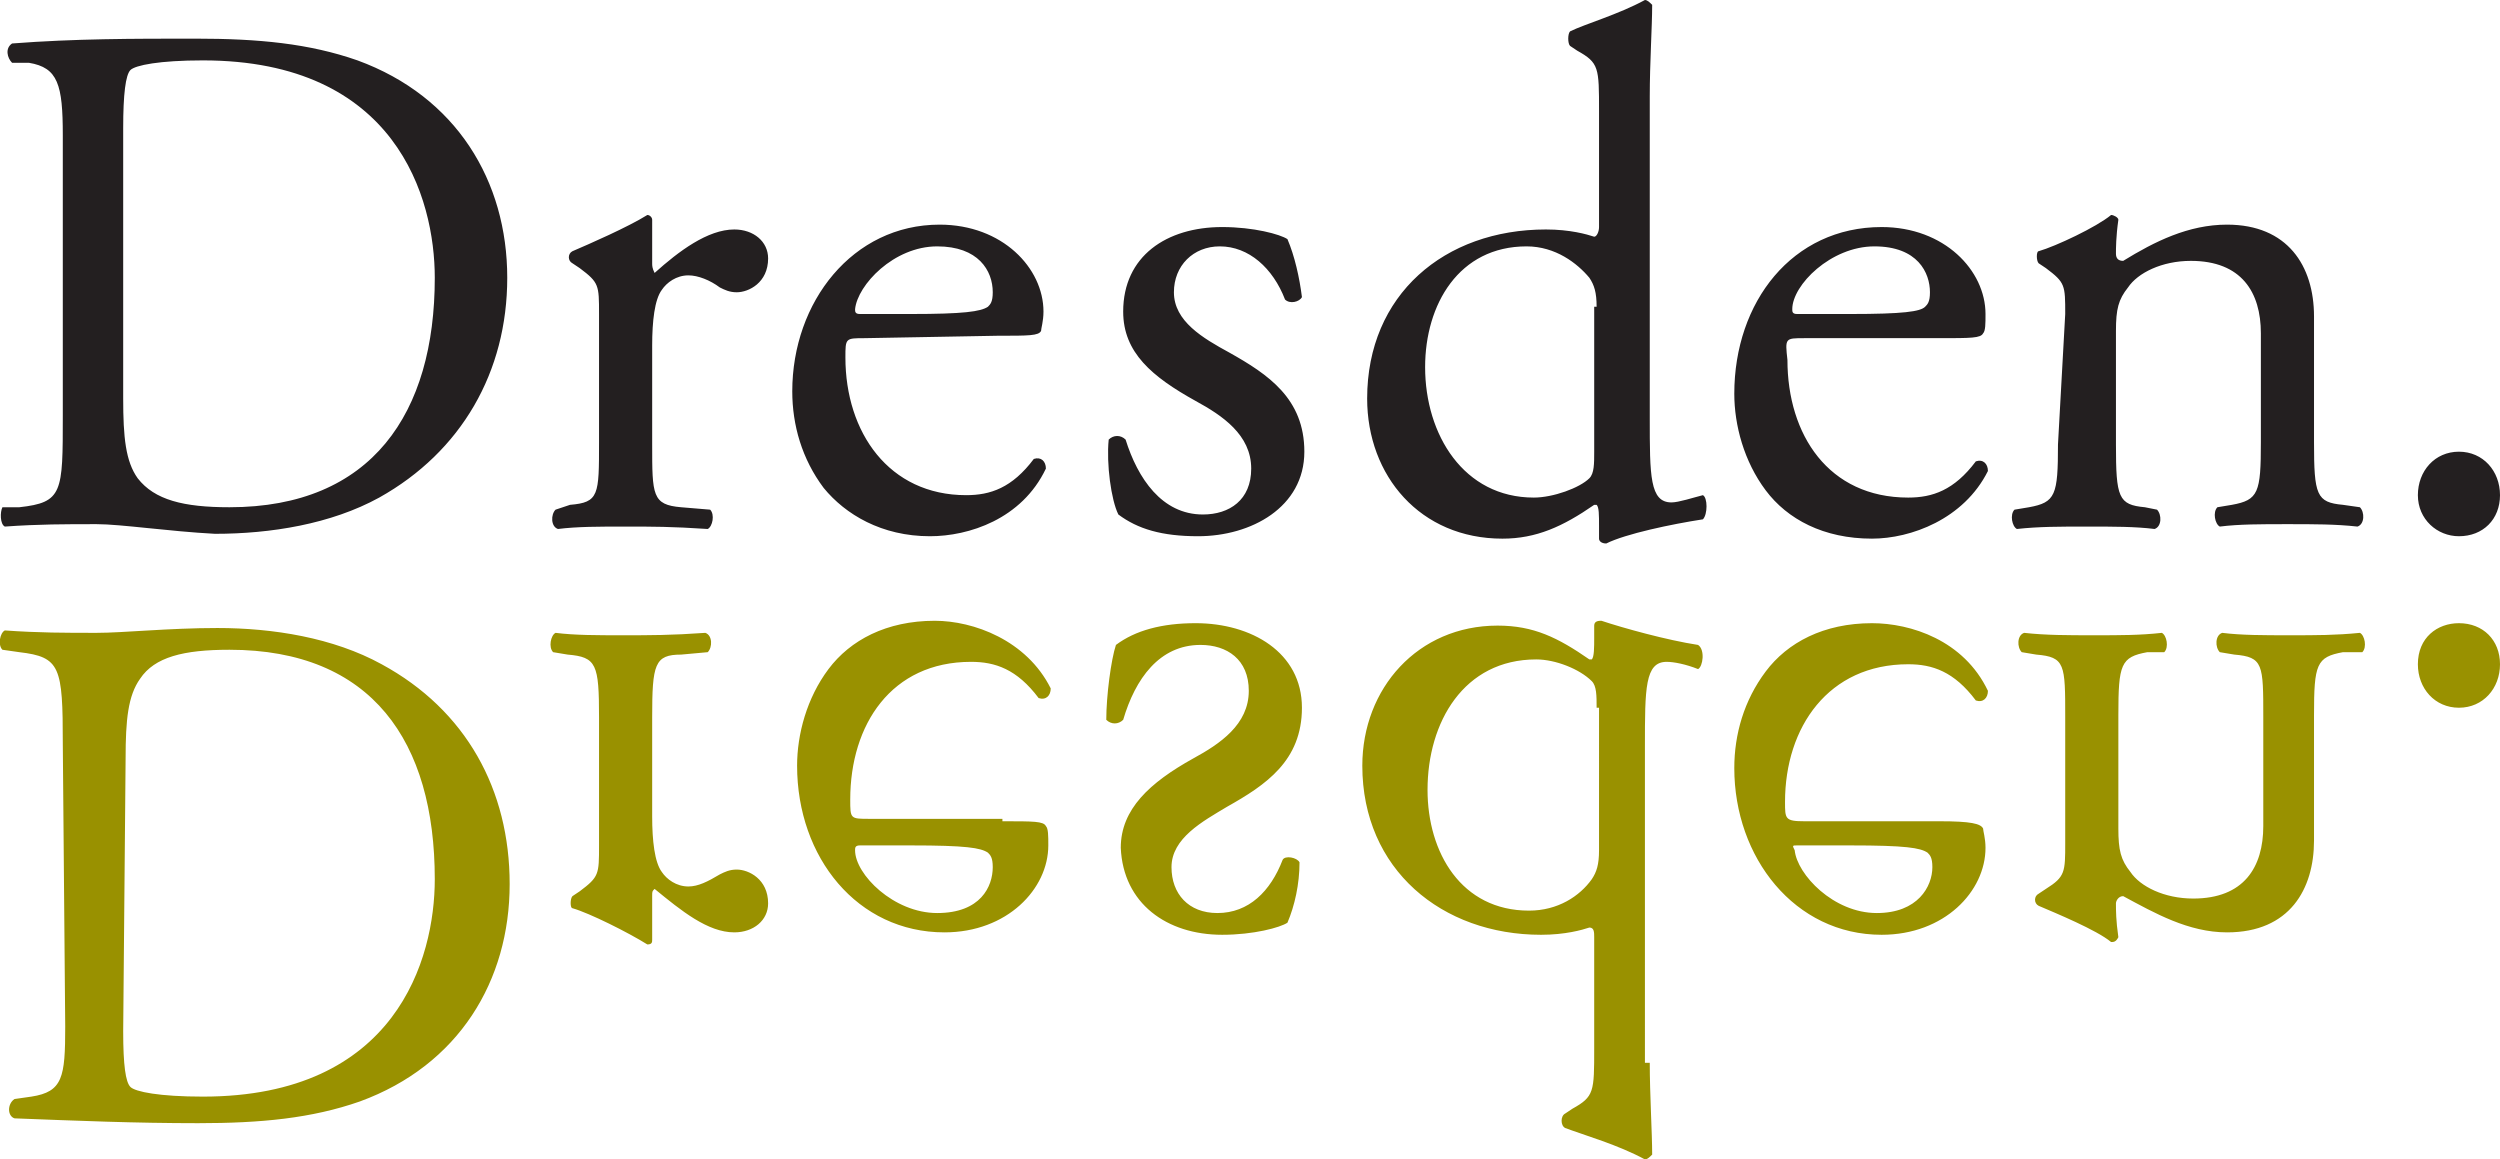
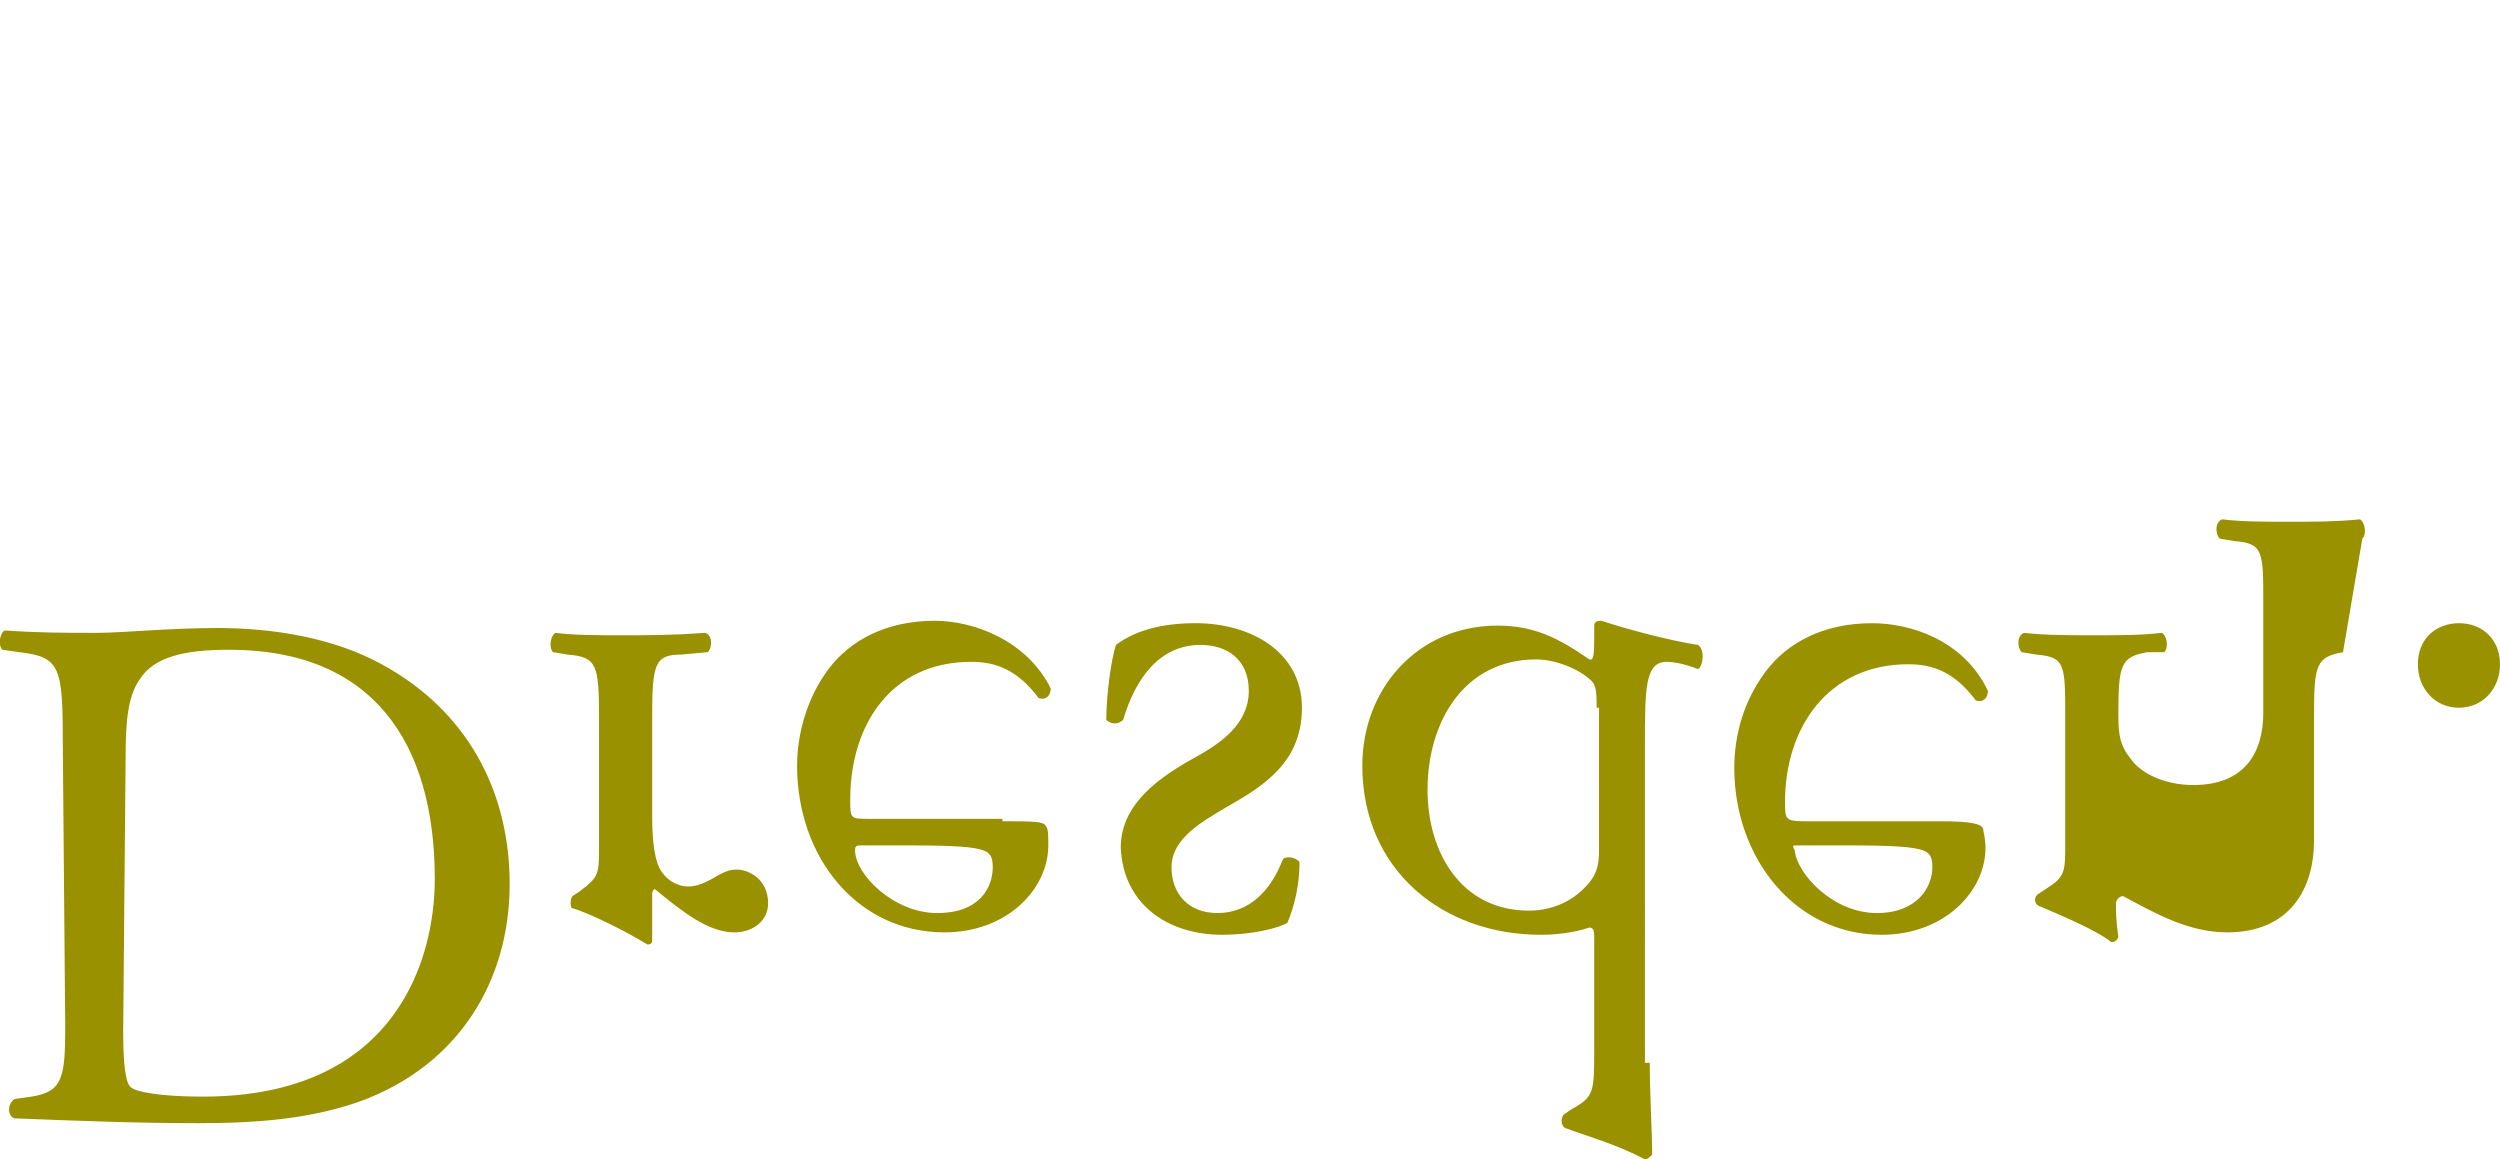
<svg xmlns="http://www.w3.org/2000/svg" version="1.1" id="Layer_1" x="0px" y="0px" viewBox="0 0 103.5 48" style="enable-background:new 0 0 103.5 48;" xml:space="preserve">
  <style type="text/css">
  .st0{fill:#999100;}
	.st1{fill:#231F20;}
 </style>
  <g id="Ebene_3">
-     <path id="Dresden-Ocker" class="st0" d="M101.8,25.8c-0.9,0-1.7,0.6-1.7,1.7c0,1,0.7,1.8,1.7,1.8c1,0,1.7-0.8,1.7-1.8   C103.5,26.5,102.8,25.8,101.8,25.8 M85.5,29.7c0-2.2,0-2.5-1.2-2.6l-0.6-0.1c-0.2-0.2-0.2-0.7,0.1-0.8c0.9,0.1,1.8,0.1,2.9,0.1   c1.1,0,1.9,0,2.8-0.1c0.2,0.1,0.3,0.6,0.1,0.8L88.9,27c-1.1,0.2-1.2,0.5-1.2,2.6v4.7c0,0.9,0.1,1.3,0.5,1.8   c0.4,0.6,1.4,1.1,2.6,1.1c2.1,0,2.9-1.3,2.9-3v-4.5c0-2.2,0-2.5-1.2-2.6l-0.6-0.1c-0.2-0.2-0.2-0.7,0.1-0.8   c0.8,0.1,1.7,0.1,2.8,0.1c1.1,0,1.9,0,2.9-0.1c0.2,0.1,0.3,0.6,0.1,0.8L97,27c-1.1,0.2-1.2,0.5-1.2,2.6v5.2c0,2-1,3.8-3.6,3.8   c-1.6,0-3-0.8-4.3-1.5c-0.2,0-0.3,0.2-0.3,0.3c0,0.3,0,0.7,0.1,1.4c-0.1,0.2-0.2,0.2-0.3,0.2c-0.6-0.5-2.3-1.2-3-1.5   c-0.2-0.1-0.2-0.4,0-0.5l0.3-0.2c0.8-0.5,0.8-0.7,0.8-1.9L85.5,29.7L85.5,29.7z M74.4,35h2.2c2.3,0,2.9,0.1,3.2,0.3   c0.1,0.1,0.2,0.2,0.2,0.6c0,0.8-0.6,1.9-2.3,1.9c-1.8,0-3.3-1.6-3.4-2.6C74.2,35,74.2,35,74.4,35 M80.3,34h-5.6   c-0.8,0-0.8-0.1-0.8-0.8c0-3.1,1.8-5.7,5.1-5.7c1,0,1.9,0.3,2.8,1.5c0.3,0.1,0.5-0.1,0.5-0.4c-1-2.1-3.2-2.8-4.8-2.8   c-2,0-3.5,0.8-4.4,2c-0.9,1.2-1.3,2.6-1.3,4c0,3.7,2.5,6.9,6.1,6.9c2.6,0,4.3-1.8,4.3-3.6c0-0.4-0.1-0.7-0.1-0.8   C82,34.1,81.6,34,80.3,34 M66.1,29.3c0-0.5,0-0.9-0.2-1.1c-0.5-0.5-1.5-0.9-2.3-0.9c-3,0-4.5,2.6-4.5,5.4c0,2.6,1.4,5,4.2,5   c1.2,0,2.1-0.6,2.6-1.3c0.2-0.3,0.3-0.6,0.3-1.2V29.3L66.1,29.3z M68.3,44c0,1.3,0.1,2.9,0.1,3.8c-0.1,0.1-0.2,0.2-0.3,0.2   c-1.1-0.6-2.5-1-3.3-1.3c-0.2-0.1-0.2-0.5,0-0.6l0.3-0.2c0.9-0.5,0.9-0.7,0.9-2.5v-4.6c0-0.2,0-0.4-0.2-0.4c-0.3,0.1-1,0.3-2,0.3   c-4.1,0-7.4-2.7-7.4-7c0-3.2,2.3-5.8,5.6-5.8c1.5,0,2.5,0.5,3.8,1.4h0.1c0.1-0.1,0.1-0.5,0.1-0.9v-0.5c0-0.2,0.2-0.2,0.3-0.2   c0.9,0.3,2.7,0.8,4,1c0.3,0.2,0.2,0.9,0,1c-0.5-0.2-1-0.3-1.3-0.3c-0.9,0-0.9,1.1-0.9,3.5V44L68.3,44z M50.6,38.7   c1.3,0,2.4-0.3,2.7-0.5c0.3-0.7,0.5-1.6,0.5-2.5c-0.1-0.2-0.6-0.3-0.7-0.1c-0.5,1.3-1.4,2.2-2.7,2.2c-1.2,0-1.9-0.8-1.9-1.9   c0-1.2,1.3-1.9,2.3-2.5c1.6-0.9,3.1-1.9,3.1-4.1c0-2.3-2.1-3.5-4.4-3.5c-1.4,0-2.5,0.3-3.3,0.9c-0.2,0.6-0.4,2.1-0.4,3.1   c0.2,0.2,0.5,0.2,0.7,0c0.5-1.7,1.5-3.1,3.2-3.1c1.1,0,2,0.6,2,1.9c0,1.4-1.2,2.2-2.3,2.8c-1.8,1-3,2.1-3,3.7   C46.5,37.4,48.3,38.7,50.6,38.7 M35.6,35c-0.2,0-0.2,0.1-0.2,0.2c0,1,1.6,2.6,3.4,2.6c1.8,0,2.3-1.1,2.3-1.9c0-0.4-0.1-0.5-0.2-0.6   C40.6,35.1,40,35,37.7,35L35.6,35L35.6,35z M41.5,34c1.3,0,1.7,0,1.8,0.2c0.1,0.1,0.1,0.4,0.1,0.8c0,1.8-1.7,3.6-4.3,3.6   c-3.6,0-6.1-3.1-6.1-6.9c0-1.3,0.4-2.8,1.3-4c0.9-1.2,2.4-2,4.4-2c1.6,0,3.8,0.8,4.8,2.8c0,0.3-0.2,0.5-0.5,0.4   c-0.9-1.2-1.8-1.5-2.8-1.5c-3.3,0-5,2.6-5,5.7c0,0.8,0,0.8,0.8,0.8H41.5L41.5,34z M24.8,29.7V35c0,1.2,0,1.3-0.8,1.9l-0.3,0.2   c-0.1,0.1-0.1,0.5,0,0.5c0.7,0.2,2.3,1,3.1,1.5c0.2,0,0.2-0.1,0.2-0.2v-1.8c0-0.2,0-0.2,0.1-0.3c1.1,0.9,2.2,1.8,3.3,1.8   c0.8,0,1.4-0.5,1.4-1.2c0-1-0.8-1.4-1.3-1.4c-0.3,0-0.5,0.1-0.7,0.2c-0.5,0.3-0.9,0.5-1.3,0.5c-0.5,0-0.9-0.3-1.1-0.6   c-0.3-0.4-0.4-1.3-0.4-2.3v-4.1c0-2.2,0.1-2.6,1.2-2.6l1.1-0.1c0.2-0.2,0.2-0.7-0.1-0.8c-1.4,0.1-2.3,0.1-3.4,0.1   c-1.1,0-2,0-2.8-0.1c-0.2,0.1-0.3,0.6-0.1,0.8l0.6,0.1C24.7,27.2,24.8,27.5,24.8,29.7 M5.1,42.7c0,1.4,0.1,2.1,0.3,2.3   c0.2,0.2,1.2,0.4,3,0.4c8,0,9.6-5.7,9.6-9c0-5.7-2.6-9.5-8.5-9.5c-1.9,0-3.1,0.3-3.7,1.2c-0.5,0.7-0.6,1.7-0.6,3.3L5.1,42.7   L5.1,42.7z M2.6,30.8c0-3.2-0.1-3.6-1.8-3.8l-0.7-0.1c-0.2-0.2-0.1-0.7,0.1-0.8c1.4,0.1,2.5,0.1,3.8,0.1c1.1,0,3-0.2,5-0.2   c2.3,0,4.8,0.4,6.8,1.5c3.5,1.9,5.3,5.2,5.3,9.1c0,4-2.1,7.5-6.2,9c-2,0.7-4.1,0.9-6.7,0.9c-2.6,0-5-0.1-7.6-0.2   c-0.3-0.1-0.3-0.6,0-0.8l0.7-0.1c1.3-0.2,1.4-0.8,1.4-2.9L2.6,30.8">
-   </path>
-     <path id="Dresden-schwarz" class="st1" d="M100.1,20.5c0,1,0.8,1.7,1.7,1.7c1,0,1.7-0.7,1.7-1.7c0-1-0.7-1.8-1.7-1.8   C100.8,18.7,100.1,19.5,100.1,20.5 M85.5,13c0-1.2,0-1.3-0.8-1.9l-0.3-0.2c-0.1-0.1-0.1-0.5,0-0.5c0.7-0.2,2.4-1,3-1.5   c0.1,0,0.3,0.1,0.3,0.2c-0.1,0.7-0.1,1.2-0.1,1.4c0,0.2,0.1,0.3,0.3,0.3c1.3-0.8,2.7-1.5,4.3-1.5c2.5,0,3.6,1.7,3.6,3.8v5.2   c0,2.2,0.1,2.5,1.2,2.6l0.7,0.1c0.2,0.2,0.2,0.7-0.1,0.8c-0.9-0.1-1.8-0.1-2.9-0.1c-1.1,0-2,0-2.8,0.1c-0.2-0.1-0.3-0.6-0.1-0.8   l0.6-0.1c1.1-0.2,1.2-0.5,1.2-2.6v-4.5c0-1.7-0.8-3-2.9-3c-1.2,0-2.2,0.5-2.6,1.1c-0.4,0.5-0.5,0.9-0.5,1.8v4.7   c0,2.2,0.1,2.5,1.2,2.6l0.5,0.1c0.2,0.2,0.2,0.7-0.1,0.8c-0.8-0.1-1.7-0.1-2.8-0.1c-1.1,0-2,0-2.9,0.1c-0.2-0.1-0.3-0.6-0.1-0.8   l0.6-0.1c1.1-0.2,1.2-0.5,1.2-2.6L85.5,13L85.5,13z M76.6,13h-2.2c-0.2,0-0.2-0.1-0.2-0.2c0-1,1.6-2.6,3.4-2.6   c1.8,0,2.3,1.1,2.3,1.9c0,0.4-0.1,0.5-0.2,0.6C79.5,12.9,78.8,13,76.6,13 M74.7,14h5.6c1.3,0,1.7,0,1.8-0.2   c0.1-0.1,0.1-0.4,0.1-0.8c0-1.8-1.7-3.6-4.3-3.6c-3.7,0-6.1,3.1-6.1,6.9c0,1.3,0.4,2.8,1.3,4c0.9,1.2,2.4,2,4.4,2   c1.6,0,3.8-0.8,4.8-2.8c0-0.3-0.2-0.5-0.5-0.4c-0.9,1.2-1.8,1.5-2.8,1.5c-3.3,0-5-2.6-5-5.7C73.9,14,73.9,14,74.7,14 M66.1,12.7   c0-0.6-0.1-0.9-0.3-1.2c-0.5-0.6-1.4-1.3-2.6-1.3c-2.8,0-4.2,2.4-4.2,5c0,2.8,1.6,5.4,4.5,5.4c0.8,0,1.9-0.4,2.3-0.8   c0.2-0.2,0.2-0.6,0.2-1.1V12.7z M68.3,17.3c0,2.4,0,3.5,0.9,3.5c0.3,0,0.9-0.2,1.3-0.3c0.2,0.1,0.2,0.8,0,1c-1.3,0.2-3.2,0.6-4,1   c-0.2,0-0.3-0.1-0.3-0.2v-0.5c0-0.5,0-0.8-0.1-0.9h-0.1c-1.3,0.9-2.4,1.4-3.8,1.4c-3.4,0-5.6-2.6-5.6-5.8c0-4.3,3.2-7,7.4-7   c1,0,1.7,0.2,2,0.3c0.1,0,0.2-0.2,0.2-0.4V4.6c0-1.8,0-2-0.9-2.5l-0.3-0.2c-0.1-0.1-0.1-0.5,0-0.6C65.6,1,67,0.6,68.1,0   c0.1,0,0.2,0.1,0.3,0.2c0,0.9-0.1,2.4-0.1,3.8V17.3L68.3,17.3z M53.3,9.9c-0.3-0.2-1.4-0.5-2.7-0.5c-2.3,0-4.1,1.2-4.1,3.5   c0,1.7,1.2,2.7,3,3.7c1.1,0.6,2.3,1.4,2.3,2.8c0,1.3-0.9,1.9-2,1.9c-1.7,0-2.7-1.5-3.2-3.1c-0.2-0.2-0.5-0.2-0.7,0   c-0.1,1,0.1,2.5,0.4,3.1c0.8,0.6,1.8,0.9,3.3,0.9c2.2,0,4.4-1.2,4.4-3.5c0-2.2-1.5-3.2-3.1-4.1c-1.1-0.6-2.3-1.3-2.3-2.5   c0-1.1,0.8-1.9,1.9-1.9c1.2,0,2.2,0.9,2.7,2.2c0.2,0.2,0.6,0.1,0.7-0.1C53.8,11.5,53.6,10.6,53.3,9.9 M37.7,13   c2.2,0,2.9-0.1,3.2-0.3c0.1-0.1,0.2-0.2,0.2-0.6c0-0.9-0.6-1.9-2.3-1.9c-1.8,0-3.3,1.6-3.4,2.6c0,0.1,0,0.2,0.2,0.2H37.7z M35.8,14   C35,14,35,14,35,14.8c0,3.1,1.8,5.7,5,5.7c1,0,1.9-0.3,2.8-1.5c0.3-0.1,0.5,0.1,0.5,0.4c-1,2.1-3.2,2.8-4.8,2.8c-2,0-3.5-0.9-4.4-2   c-0.9-1.2-1.3-2.6-1.3-4c0-3.7,2.5-6.9,6.1-6.9c2.6,0,4.3,1.8,4.3,3.6c0,0.4-0.1,0.7-0.1,0.8c-0.1,0.2-0.5,0.2-1.8,0.2L35.8,14   L35.8,14z M24.8,13v5.3c0,2.2,0,2.5-1.2,2.6L23,21.1c-0.2,0.2-0.2,0.7,0.1,0.8c0.8-0.1,1.7-0.1,2.8-0.1c1.1,0,1.9,0,3.4,0.1   c0.2-0.1,0.3-0.6,0.1-0.8L28.2,21c-1.2-0.1-1.2-0.5-1.2-2.6v-4.1c0-1,0.1-1.9,0.4-2.3c0.2-0.3,0.6-0.6,1.1-0.6   c0.4,0,0.9,0.2,1.3,0.5c0.2,0.1,0.4,0.2,0.7,0.2c0.5,0,1.3-0.4,1.3-1.4c0-0.7-0.6-1.2-1.4-1.2c-1.1,0-2.3,0.9-3.3,1.8   C27,11.1,27,11,27,10.9V9.1c0-0.1-0.1-0.2-0.2-0.2c-0.8,0.5-2.4,1.2-3.1,1.5c-0.2,0.1-0.2,0.4,0,0.5l0.3,0.2   C24.8,11.7,24.8,11.8,24.8,13 M5.1,16.5c0,1.6,0.1,2.6,0.6,3.3C6.4,20.7,7.6,21,9.5,21c5.9,0,8.5-3.9,8.5-9.5c0-3.3-1.6-9-9.6-9   c-1.8,0-2.8,0.2-3,0.4C5.2,3.1,5.1,3.9,5.1,5.3L5.1,16.5L5.1,16.5z M2.6,5.6c0-2.1-0.2-2.8-1.4-3L0.5,2.6c-0.2-0.2-0.3-0.6,0-0.8   c2.6-0.2,5-0.2,7.6-0.2c2.6,0,4.7,0.2,6.7,0.9c4.1,1.5,6.2,5,6.2,9c0,3.9-1.9,7.2-5.3,9.1c-2,1.1-4.5,1.5-6.8,1.5   C7,22,5,21.7,4,21.7c-1.3,0-2.4,0-3.8,0.1c-0.2-0.1-0.2-0.6-0.1-0.8L0.8,21c1.8-0.2,1.8-0.6,1.8-3.8L2.6,5.6">
+     <path id="Dresden-Ocker" class="st0" d="M101.8,25.8c-0.9,0-1.7,0.6-1.7,1.7c0,1,0.7,1.8,1.7,1.8c1,0,1.7-0.8,1.7-1.8   C103.5,26.5,102.8,25.8,101.8,25.8 M85.5,29.7c0-2.2,0-2.5-1.2-2.6l-0.6-0.1c-0.2-0.2-0.2-0.7,0.1-0.8c0.9,0.1,1.8,0.1,2.9,0.1   c1.1,0,1.9,0,2.8-0.1c0.2,0.1,0.3,0.6,0.1,0.8L88.9,27c-1.1,0.2-1.2,0.5-1.2,2.6c0,0.9,0.1,1.3,0.5,1.8   c0.4,0.6,1.4,1.1,2.6,1.1c2.1,0,2.9-1.3,2.9-3v-4.5c0-2.2,0-2.5-1.2-2.6l-0.6-0.1c-0.2-0.2-0.2-0.7,0.1-0.8   c0.8,0.1,1.7,0.1,2.8,0.1c1.1,0,1.9,0,2.9-0.1c0.2,0.1,0.3,0.6,0.1,0.8L97,27c-1.1,0.2-1.2,0.5-1.2,2.6v5.2c0,2-1,3.8-3.6,3.8   c-1.6,0-3-0.8-4.3-1.5c-0.2,0-0.3,0.2-0.3,0.3c0,0.3,0,0.7,0.1,1.4c-0.1,0.2-0.2,0.2-0.3,0.2c-0.6-0.5-2.3-1.2-3-1.5   c-0.2-0.1-0.2-0.4,0-0.5l0.3-0.2c0.8-0.5,0.8-0.7,0.8-1.9L85.5,29.7L85.5,29.7z M74.4,35h2.2c2.3,0,2.9,0.1,3.2,0.3   c0.1,0.1,0.2,0.2,0.2,0.6c0,0.8-0.6,1.9-2.3,1.9c-1.8,0-3.3-1.6-3.4-2.6C74.2,35,74.2,35,74.4,35 M80.3,34h-5.6   c-0.8,0-0.8-0.1-0.8-0.8c0-3.1,1.8-5.7,5.1-5.7c1,0,1.9,0.3,2.8,1.5c0.3,0.1,0.5-0.1,0.5-0.4c-1-2.1-3.2-2.8-4.8-2.8   c-2,0-3.5,0.8-4.4,2c-0.9,1.2-1.3,2.6-1.3,4c0,3.7,2.5,6.9,6.1,6.9c2.6,0,4.3-1.8,4.3-3.6c0-0.4-0.1-0.7-0.1-0.8   C82,34.1,81.6,34,80.3,34 M66.1,29.3c0-0.5,0-0.9-0.2-1.1c-0.5-0.5-1.5-0.9-2.3-0.9c-3,0-4.5,2.6-4.5,5.4c0,2.6,1.4,5,4.2,5   c1.2,0,2.1-0.6,2.6-1.3c0.2-0.3,0.3-0.6,0.3-1.2V29.3L66.1,29.3z M68.3,44c0,1.3,0.1,2.9,0.1,3.8c-0.1,0.1-0.2,0.2-0.3,0.2   c-1.1-0.6-2.5-1-3.3-1.3c-0.2-0.1-0.2-0.5,0-0.6l0.3-0.2c0.9-0.5,0.9-0.7,0.9-2.5v-4.6c0-0.2,0-0.4-0.2-0.4c-0.3,0.1-1,0.3-2,0.3   c-4.1,0-7.4-2.7-7.4-7c0-3.2,2.3-5.8,5.6-5.8c1.5,0,2.5,0.5,3.8,1.4h0.1c0.1-0.1,0.1-0.5,0.1-0.9v-0.5c0-0.2,0.2-0.2,0.3-0.2   c0.9,0.3,2.7,0.8,4,1c0.3,0.2,0.2,0.9,0,1c-0.5-0.2-1-0.3-1.3-0.3c-0.9,0-0.9,1.1-0.9,3.5V44L68.3,44z M50.6,38.7   c1.3,0,2.4-0.3,2.7-0.5c0.3-0.7,0.5-1.6,0.5-2.5c-0.1-0.2-0.6-0.3-0.7-0.1c-0.5,1.3-1.4,2.2-2.7,2.2c-1.2,0-1.9-0.8-1.9-1.9   c0-1.2,1.3-1.9,2.3-2.5c1.6-0.9,3.1-1.9,3.1-4.1c0-2.3-2.1-3.5-4.4-3.5c-1.4,0-2.5,0.3-3.3,0.9c-0.2,0.6-0.4,2.1-0.4,3.1   c0.2,0.2,0.5,0.2,0.7,0c0.5-1.7,1.5-3.1,3.2-3.1c1.1,0,2,0.6,2,1.9c0,1.4-1.2,2.2-2.3,2.8c-1.8,1-3,2.1-3,3.7   C46.5,37.4,48.3,38.7,50.6,38.7 M35.6,35c-0.2,0-0.2,0.1-0.2,0.2c0,1,1.6,2.6,3.4,2.6c1.8,0,2.3-1.1,2.3-1.9c0-0.4-0.1-0.5-0.2-0.6   C40.6,35.1,40,35,37.7,35L35.6,35L35.6,35z M41.5,34c1.3,0,1.7,0,1.8,0.2c0.1,0.1,0.1,0.4,0.1,0.8c0,1.8-1.7,3.6-4.3,3.6   c-3.6,0-6.1-3.1-6.1-6.9c0-1.3,0.4-2.8,1.3-4c0.9-1.2,2.4-2,4.4-2c1.6,0,3.8,0.8,4.8,2.8c0,0.3-0.2,0.5-0.5,0.4   c-0.9-1.2-1.8-1.5-2.8-1.5c-3.3,0-5,2.6-5,5.7c0,0.8,0,0.8,0.8,0.8H41.5L41.5,34z M24.8,29.7V35c0,1.2,0,1.3-0.8,1.9l-0.3,0.2   c-0.1,0.1-0.1,0.5,0,0.5c0.7,0.2,2.3,1,3.1,1.5c0.2,0,0.2-0.1,0.2-0.2v-1.8c0-0.2,0-0.2,0.1-0.3c1.1,0.9,2.2,1.8,3.3,1.8   c0.8,0,1.4-0.5,1.4-1.2c0-1-0.8-1.4-1.3-1.4c-0.3,0-0.5,0.1-0.7,0.2c-0.5,0.3-0.9,0.5-1.3,0.5c-0.5,0-0.9-0.3-1.1-0.6   c-0.3-0.4-0.4-1.3-0.4-2.3v-4.1c0-2.2,0.1-2.6,1.2-2.6l1.1-0.1c0.2-0.2,0.2-0.7-0.1-0.8c-1.4,0.1-2.3,0.1-3.4,0.1   c-1.1,0-2,0-2.8-0.1c-0.2,0.1-0.3,0.6-0.1,0.8l0.6,0.1C24.7,27.2,24.8,27.5,24.8,29.7 M5.1,42.7c0,1.4,0.1,2.1,0.3,2.3   c0.2,0.2,1.2,0.4,3,0.4c8,0,9.6-5.7,9.6-9c0-5.7-2.6-9.5-8.5-9.5c-1.9,0-3.1,0.3-3.7,1.2c-0.5,0.7-0.6,1.7-0.6,3.3L5.1,42.7   L5.1,42.7z M2.6,30.8c0-3.2-0.1-3.6-1.8-3.8l-0.7-0.1c-0.2-0.2-0.1-0.7,0.1-0.8c1.4,0.1,2.5,0.1,3.8,0.1c1.1,0,3-0.2,5-0.2   c2.3,0,4.8,0.4,6.8,1.5c3.5,1.9,5.3,5.2,5.3,9.1c0,4-2.1,7.5-6.2,9c-2,0.7-4.1,0.9-6.7,0.9c-2.6,0-5-0.1-7.6-0.2   c-0.3-0.1-0.3-0.6,0-0.8l0.7-0.1c1.3-0.2,1.4-0.8,1.4-2.9L2.6,30.8">
  </path>
  </g>
</svg>